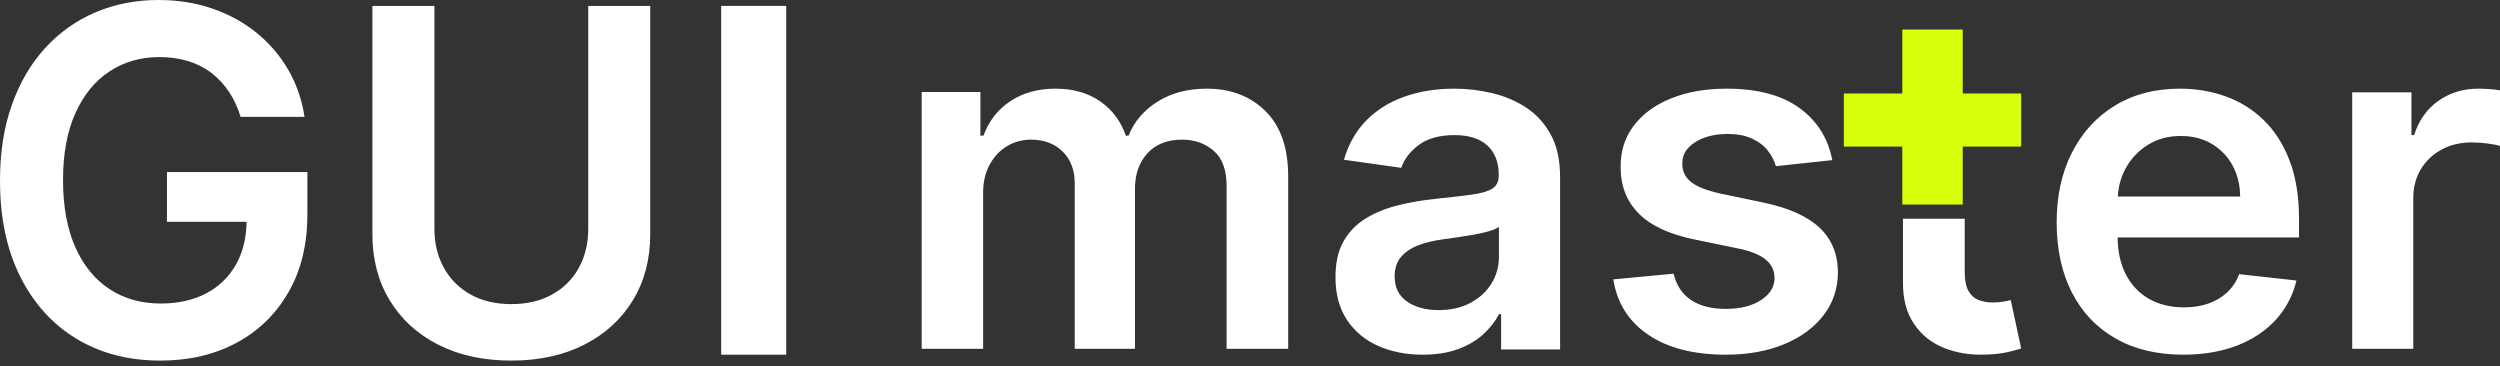
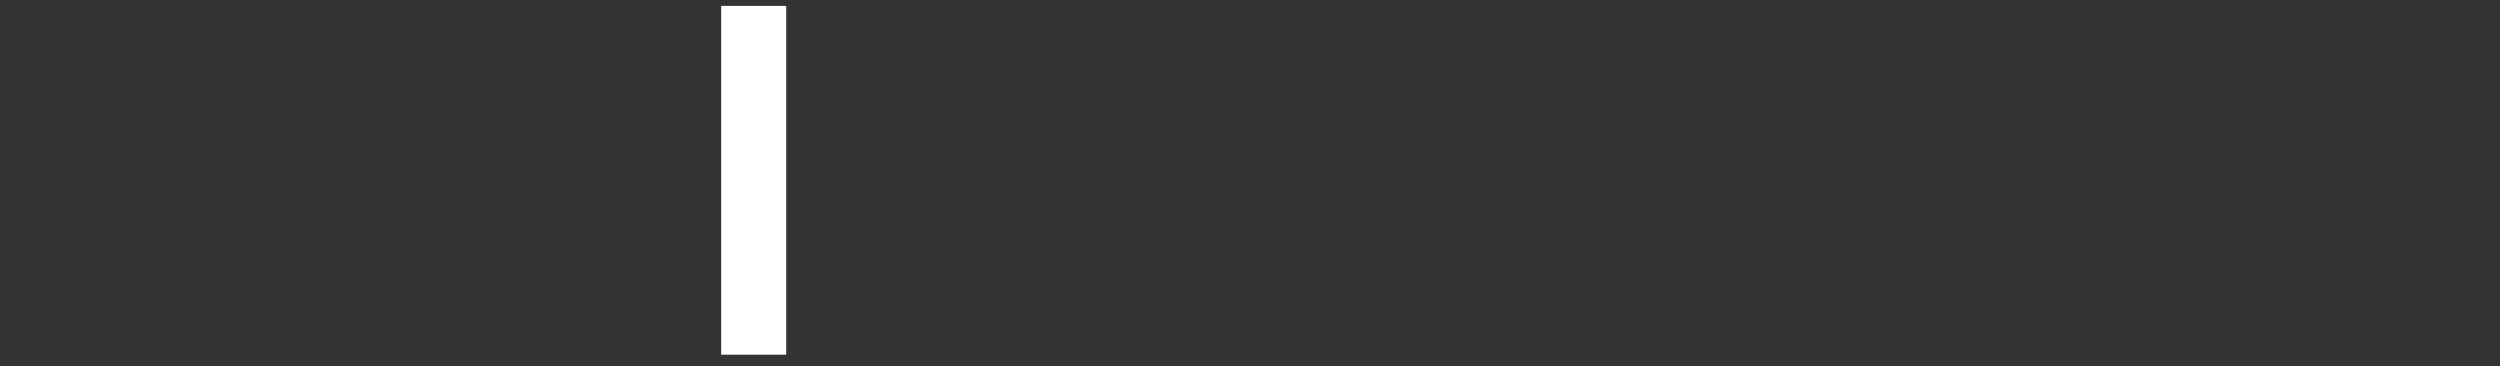
<svg xmlns="http://www.w3.org/2000/svg" width="157" height="23" viewBox="0 0 157 23">
  <rect x="0" y="0" width="157" height="23" fill="#333333" stroke="none" />
  <g fill="none" fill-rule="evenodd">
-     <path fill="#FFF" d="M10.485 13.928L15.487 13.928C15.469 14.937 15.256 15.823 14.837 16.58 14.397 17.374 13.773 17.986 12.963 18.416 12.153 18.846 11.196 19.061 10.093 19.061 8.875 19.061 7.807 18.762 6.888 18.163 5.968 17.564 5.249 16.687 4.733 15.531 4.217 14.376 3.958 12.966 3.958 11.301 3.958 9.65 4.218 8.25 4.738 7.098 5.259 5.946 5.974 5.074 6.888 4.477 7.8 3.882 8.84 3.584 10.007 3.584 10.658 3.584 11.261 3.668 11.812 3.837 12.364 4.006 12.854 4.255 13.282 4.584 13.709 4.915 14.078 5.311 14.385 5.774 14.693 6.236 14.935 6.76 15.112 7.341L19.124 7.341C18.961 6.257 18.618 5.266 18.094 4.369 17.572 3.473 16.904 2.698 16.094 2.044 15.284 1.392 14.359.888 13.318.533 12.279.177 11.156 0 9.954 0 8.533 0 7.216.256 6.006.769 4.796 1.283 3.742 2.028 2.843 3.007 1.946 3.988 1.246 5.177.748 6.577.249 7.975 0 9.565 0 11.344 0 13.669.422 15.677 1.267 17.366 2.113 19.056 3.291 20.358 4.801 21.274 6.312 22.188 8.069 22.645 10.072 22.645 11.868 22.645 13.46 22.274 14.847 21.532 16.233 20.789 17.323 19.729 18.116 18.351 18.908 16.974 19.304 15.341 19.304 13.454L19.304 10.806 10.485 10.806 10.485 13.928zM36.941 14.374C36.941 15.288 36.745 16.102 36.353 16.817 35.961 17.531 35.402 18.09 34.678 18.493 33.955 18.897 33.098 19.098 32.112 19.098 31.124 19.098 30.271 18.897 29.55 18.493 28.829 18.09 28.27 17.531 27.875 16.817 27.48 16.102 27.282 15.288 27.282 14.374L27.282.371 23.387.371 23.387 14.706C23.387 16.277 23.747 17.659 24.468 18.852 25.189 20.045 26.204 20.975 27.513 21.642 28.822 22.311 30.355 22.645 32.112 22.645 33.86 22.645 35.391 22.311 36.699 21.642 38.008 20.975 39.025 20.045 39.749 18.852 40.473 17.659 40.835 16.277 40.835 14.706L40.835.371 36.941.371 36.941 14.374z" />
    <polygon fill="#FFF" points="45.29 22.274 49.374 22.274 49.374 .371 45.29 .371" />
-     <path fill="#FFF" d="M75.783 5.568C74.597 5.568 73.572 5.837 72.709 6.372 71.846 6.908 71.233 7.622 70.872 8.519L70.701 8.519C70.388 7.609 69.851 6.889 69.087 6.362 68.322 5.833 67.387 5.568 66.279 5.568 65.184 5.568 64.243 5.829 63.454 6.352 62.666 6.872 62.101 7.594 61.761 8.519L61.569 8.519 61.569 5.778 57.882 5.778 57.882 21.903 61.74 21.903 61.74 12.099C61.74 11.434 61.875 10.851 62.144 10.351 62.414 9.851 62.776 9.462 63.231 9.185 63.686 8.909 64.19 8.77 64.744 8.77 65.56 8.77 66.224 9.019 66.732 9.515 67.239 10.013 67.493 10.678 67.493 11.511L67.493 21.903 71.277 21.903 71.277 11.846C71.277 10.937 71.537 10.197 72.059 9.626 72.582 9.056 73.309 8.77 74.238 8.77 75.02 8.77 75.681 9.003 76.22 9.469 76.76 9.934 77.03 10.667 77.03 11.668L77.03 21.903 80.898 21.903 80.898 11.08C80.898 9.281 80.422 7.914 79.47 6.976 78.518 6.038 77.29 5.568 75.783 5.568M94.131 16.148C94.131 16.745 93.977 17.295 93.668 17.8 93.359 18.305 92.92 18.711 92.352 19.016 91.785 19.321 91.114 19.474 90.341 19.474 89.538 19.474 88.879 19.294 88.361 18.937 87.842 18.579 87.584 18.05 87.584 17.348 87.584 16.857 87.715 16.455 87.977 16.143 88.239 15.831 88.598 15.587 89.052 15.411 89.506 15.235 90.021 15.11 90.596 15.033 90.852 14.997 91.154 14.956 91.502 14.905 91.849 14.856 92.2 14.8 92.555 14.738 92.91 14.674 93.231 14.601 93.519 14.517 93.806 14.432 94.01 14.341 94.131 14.242L94.131 16.148zM95.824 6.743C95.178 6.326 94.464 6.025 93.683 5.843 92.903 5.66 92.118 5.568 91.331 5.568 90.187 5.568 89.145 5.736 88.201 6.069 87.257 6.403 86.458 6.9 85.805 7.563 85.152 8.228 84.684 9.049 84.4 10.033L87.998 10.538C88.19 9.984 88.561 9.502 89.111 9.096 89.66 8.689 90.408 8.485 91.351 8.485 92.246 8.485 92.931 8.702 93.406 9.138 93.882 9.573 94.12 10.187 94.12 10.979L94.12 11.043C94.12 11.408 93.984 11.676 93.711 11.848 93.437 12.02 93.002 12.146 92.405 12.227 91.809 12.307 91.032 12.397 90.074 12.496 89.28 12.579 88.512 12.715 87.769 12.9 87.028 13.086 86.363 13.358 85.773 13.716 85.184 14.075 84.719 14.552 84.379 15.147 84.037 15.744 83.868 16.499 83.868 17.411 83.868 18.47 84.107 19.362 84.587 20.085 85.065 20.807 85.718 21.353 86.544 21.721 87.372 22.09 88.304 22.274 89.341 22.274 90.191 22.274 90.935 22.157 91.571 21.922 92.205 21.687 92.735 21.374 93.157 20.985 93.578 20.595 93.907 20.177 94.141 19.726L94.27 19.726 94.27 21.948 97.974 21.948 97.974 11.127C97.974 10.054 97.777 9.158 97.384 8.443 96.99 7.728 96.469 7.16 95.824 6.743L95.824 6.743zM110.787 12.731L107.976 12.142C107.14 11.952 106.542 11.709 106.18 11.414 105.819 11.12 105.641 10.736 105.649 10.266 105.641 9.718 105.912 9.273 106.46 8.929 107.006 8.585 107.684 8.412 108.492 8.412 109.093 8.412 109.601 8.508 110.015 8.698 110.429 8.886 110.761 9.136 111.008 9.446 111.254 9.754 111.428 10.084 111.527 10.436L115.068 10.056C114.803 8.679 114.115 7.588 113.003 6.78 111.89 5.973 110.369 5.568 108.438 5.568 107.123 5.568 105.962 5.771 104.957 6.174 103.952 6.578 103.169 7.147 102.608 7.882 102.046 8.615 101.769 9.48 101.777 10.477 101.769 11.657 102.144 12.631 102.903 13.399 103.661 14.169 104.83 14.715 106.411 15.038L109.221 15.617C109.979 15.778 110.539 16.011 110.9 16.312 111.26 16.614 111.441 16.998 111.441 17.46 111.441 18.008 111.161 18.468 110.6 18.84 110.038 19.212 109.296 19.398 108.374 19.398 107.48 19.398 106.754 19.212 106.197 18.84 105.638 18.468 105.274 17.916 105.102 17.187L101.316 17.545C101.551 19.034 102.284 20.194 103.515 21.026 104.744 21.858 106.367 22.274 108.385 22.274 109.758 22.274 110.974 22.056 112.032 21.621 113.09 21.185 113.918 20.579 114.515 19.803 115.111 19.028 115.415 18.13 115.422 17.112 115.415 15.955 115.029 15.017 114.268 14.3 113.507 13.584 112.346 13.061 110.787 12.731M125.811 18.941C125.607 18.978 125.384 18.995 125.141 18.995 124.82 18.995 124.526 18.945 124.262 18.845 123.999 18.744 123.786 18.556 123.625 18.281 123.465 18.005 123.384 17.606 123.384 17.083L123.384 13.735 119.506 13.735 119.506 17.727C119.499 18.759 119.721 19.618 120.176 20.305 120.629 20.993 121.245 21.499 122.023 21.825 122.802 22.15 123.676 22.299 124.649 22.27 125.199 22.256 125.665 22.205 126.046 22.121 126.429 22.035 126.724 21.956 126.93 21.883L126.276 18.845C126.169 18.874 126.014 18.905 125.811 18.941M132.997 12.341C133.035 11.708 133.194 11.118 133.488 10.578 133.817 9.97 134.281 9.479 134.878 9.103 135.474 8.727 136.166 8.539 136.954 8.539 137.693 8.539 138.341 8.704 138.898 9.034 139.455 9.365 139.891 9.815 140.203 10.388 140.516 10.96 140.675 11.611 140.682 12.341L132.997 12.341zM142.147 7.528C141.454 6.861 140.66 6.368 139.761 6.048 138.863 5.729 137.91 5.568 136.901 5.568 135.339 5.568 133.979 5.922 132.823 6.627 131.664 7.333 130.765 8.316 130.122 9.576 129.478 10.837 129.158 12.299 129.158 13.963 129.158 15.656 129.477 17.124 130.117 18.371 130.756 19.617 131.67 20.578 132.859 21.256 134.049 21.935 135.463 22.274 137.104 22.274 138.375 22.274 139.504 22.081 140.49 21.7 141.478 21.316 142.289 20.776 142.924 20.077 143.56 19.378 143.991 18.558 144.219 17.617L140.618 17.217C140.448 17.674 140.195 18.057 139.863 18.365 139.529 18.674 139.134 18.908 138.68 19.066 138.225 19.224 137.718 19.302 137.157 19.302 136.318 19.302 135.587 19.126 134.963 18.771 134.338 18.416 133.852 17.904 133.503 17.233 133.168 16.585 132.998 15.81 132.986 14.911L144.378 14.911 144.378 13.742C144.378 12.324 144.179 11.1 143.781 10.072 143.385 9.043 142.839 8.195 142.147 7.528L142.147 7.528zM156.338 5.595C156.073 5.577 155.834 5.568 155.622 5.568 154.691 5.568 153.862 5.822 153.138 6.329 152.414 6.835 151.904 7.554 151.607 8.484L151.438 8.484 151.438 5.799 147.719 5.799 147.719 21.903 151.554 21.903 151.554 12.437C151.554 11.751 151.713 11.146 152.032 10.623 152.349 10.098 152.785 9.687 153.339 9.39 153.894 9.092 154.521 8.944 155.22 8.944 155.545 8.944 155.882 8.967 156.232 9.013 156.582 9.059 156.837 9.109 157 9.165L157 5.673C156.824 5.639 156.602 5.612 156.338 5.595" />
-     <polygon fill="#DAFF0D" points="123.259 5.872 123.259 1.856 119.465 1.856 119.465 5.872 115.794 5.872 115.794 9.205 119.465 9.205 119.465 12.844 123.259 12.844 123.259 9.205 123.342 9.205 126.93 9.205 126.93 5.872 123.342 5.872" />
  </g>
</svg>